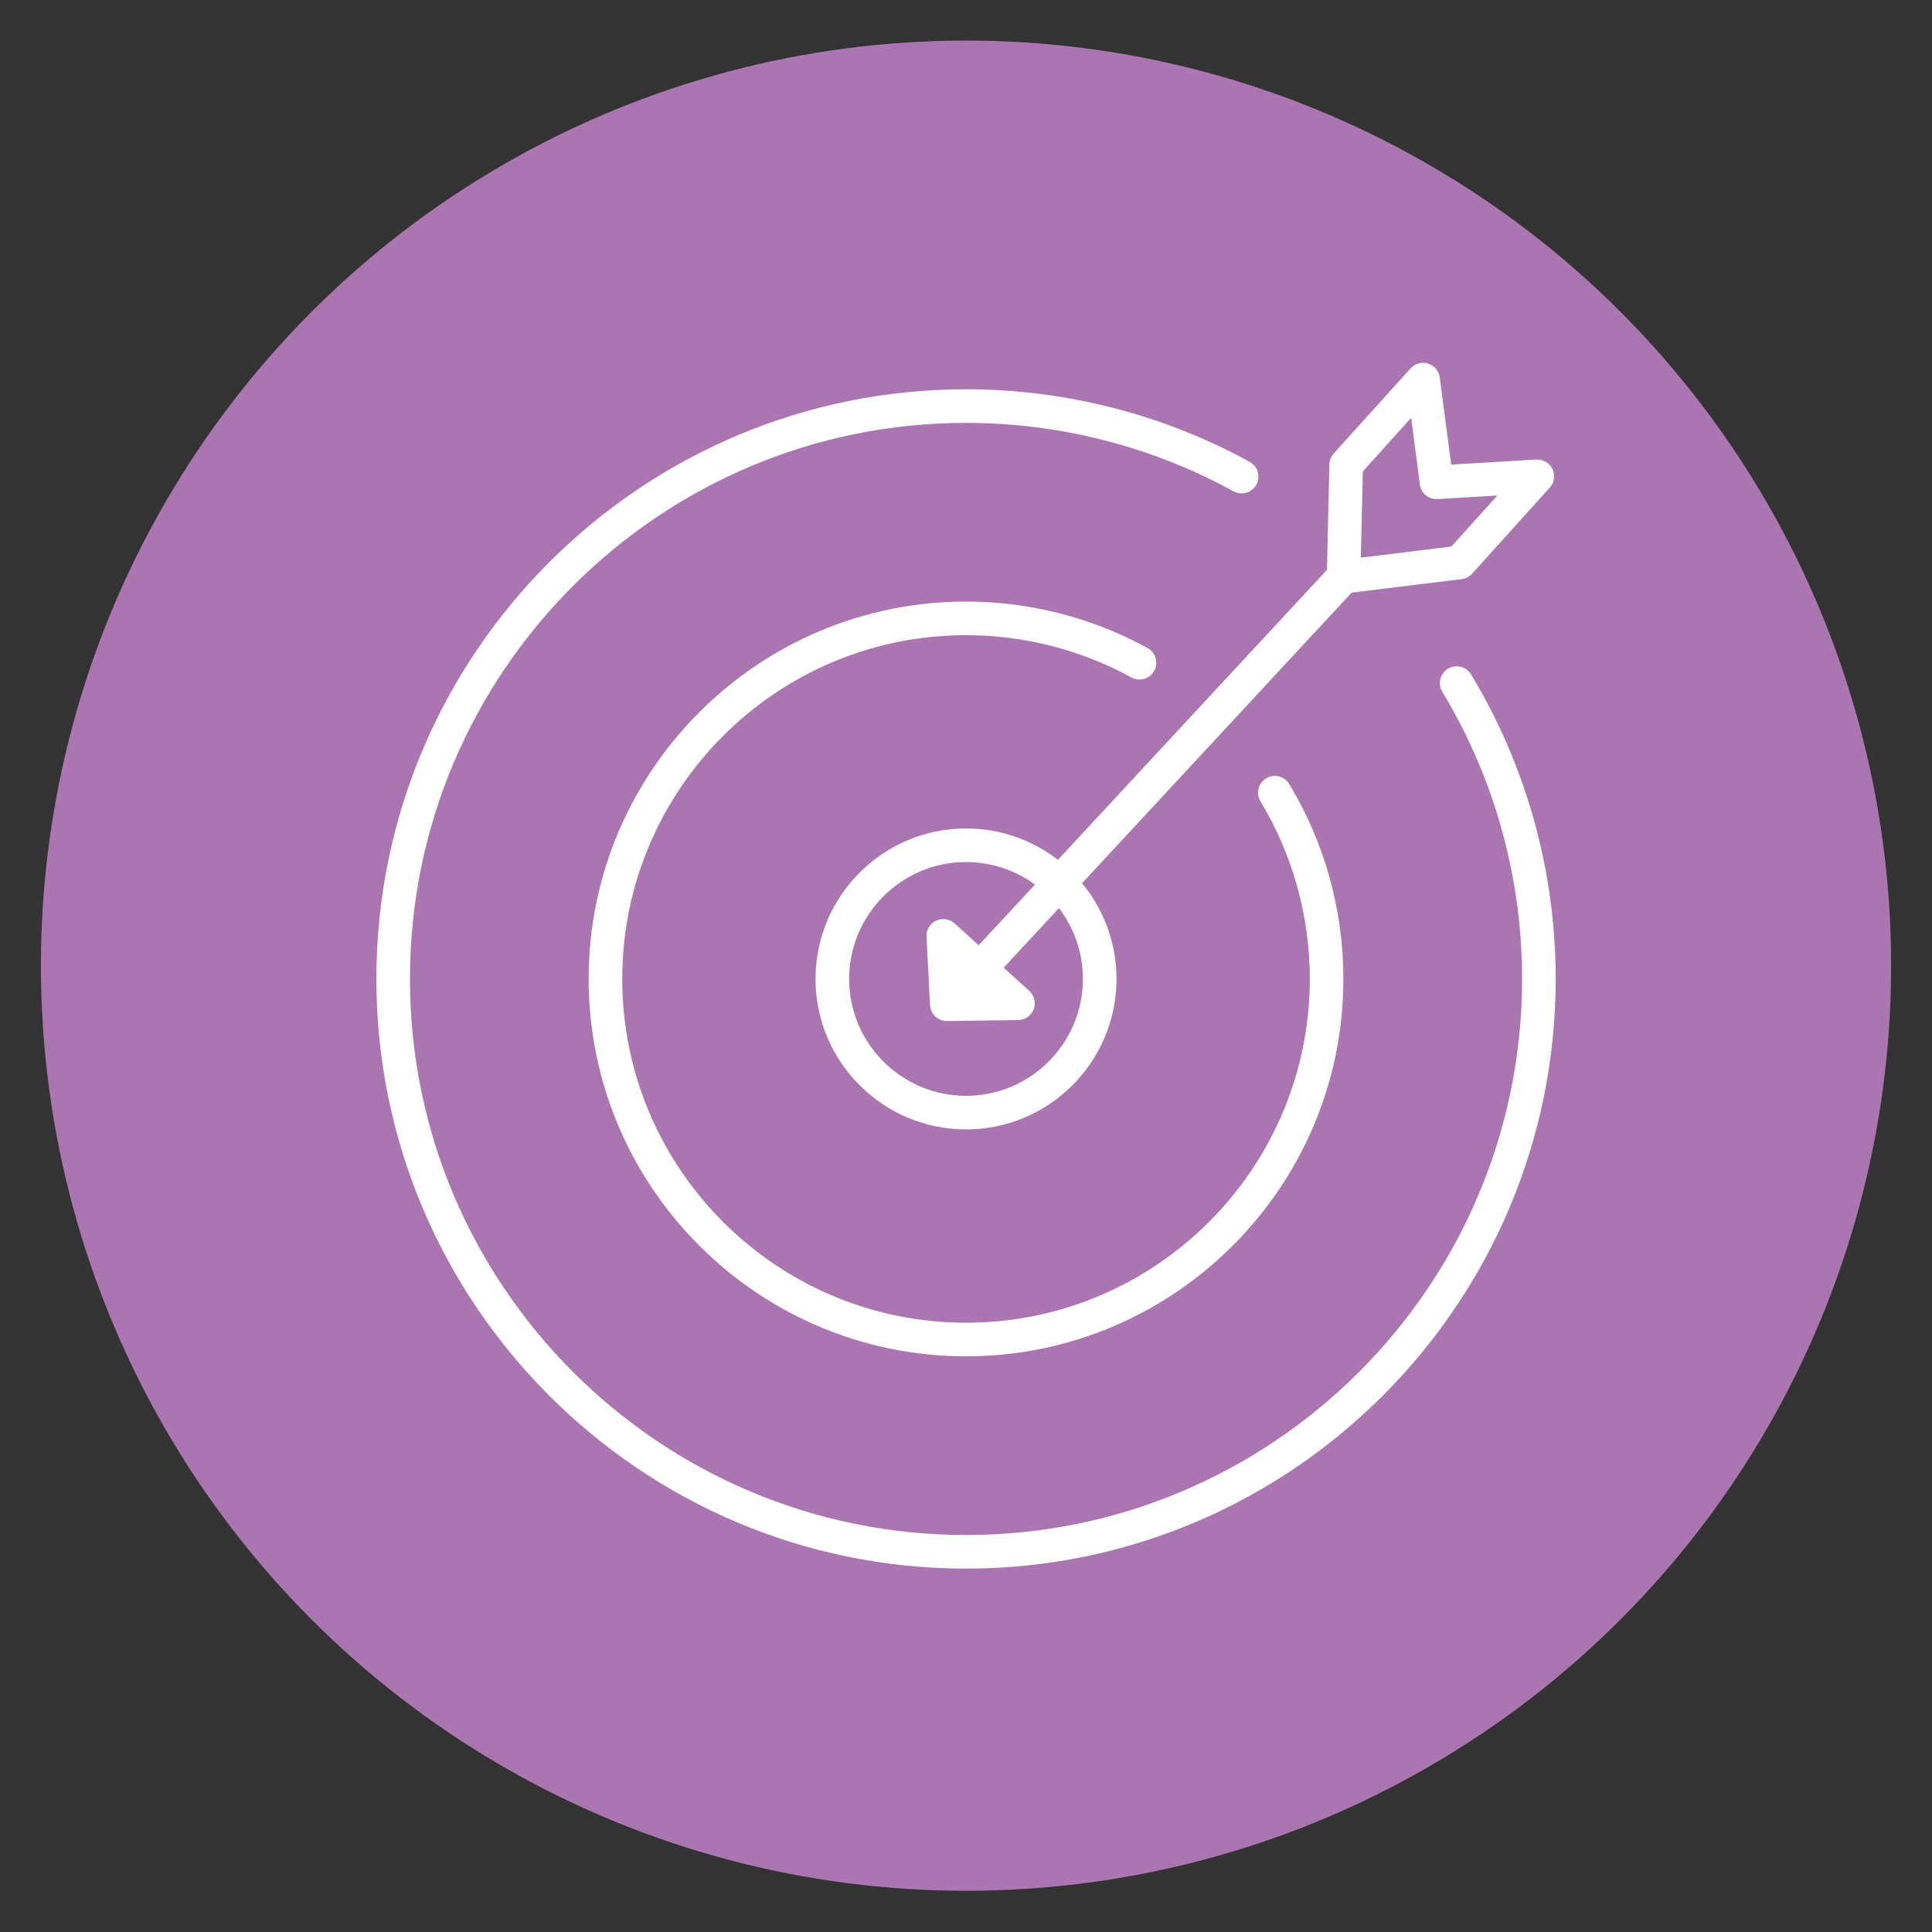
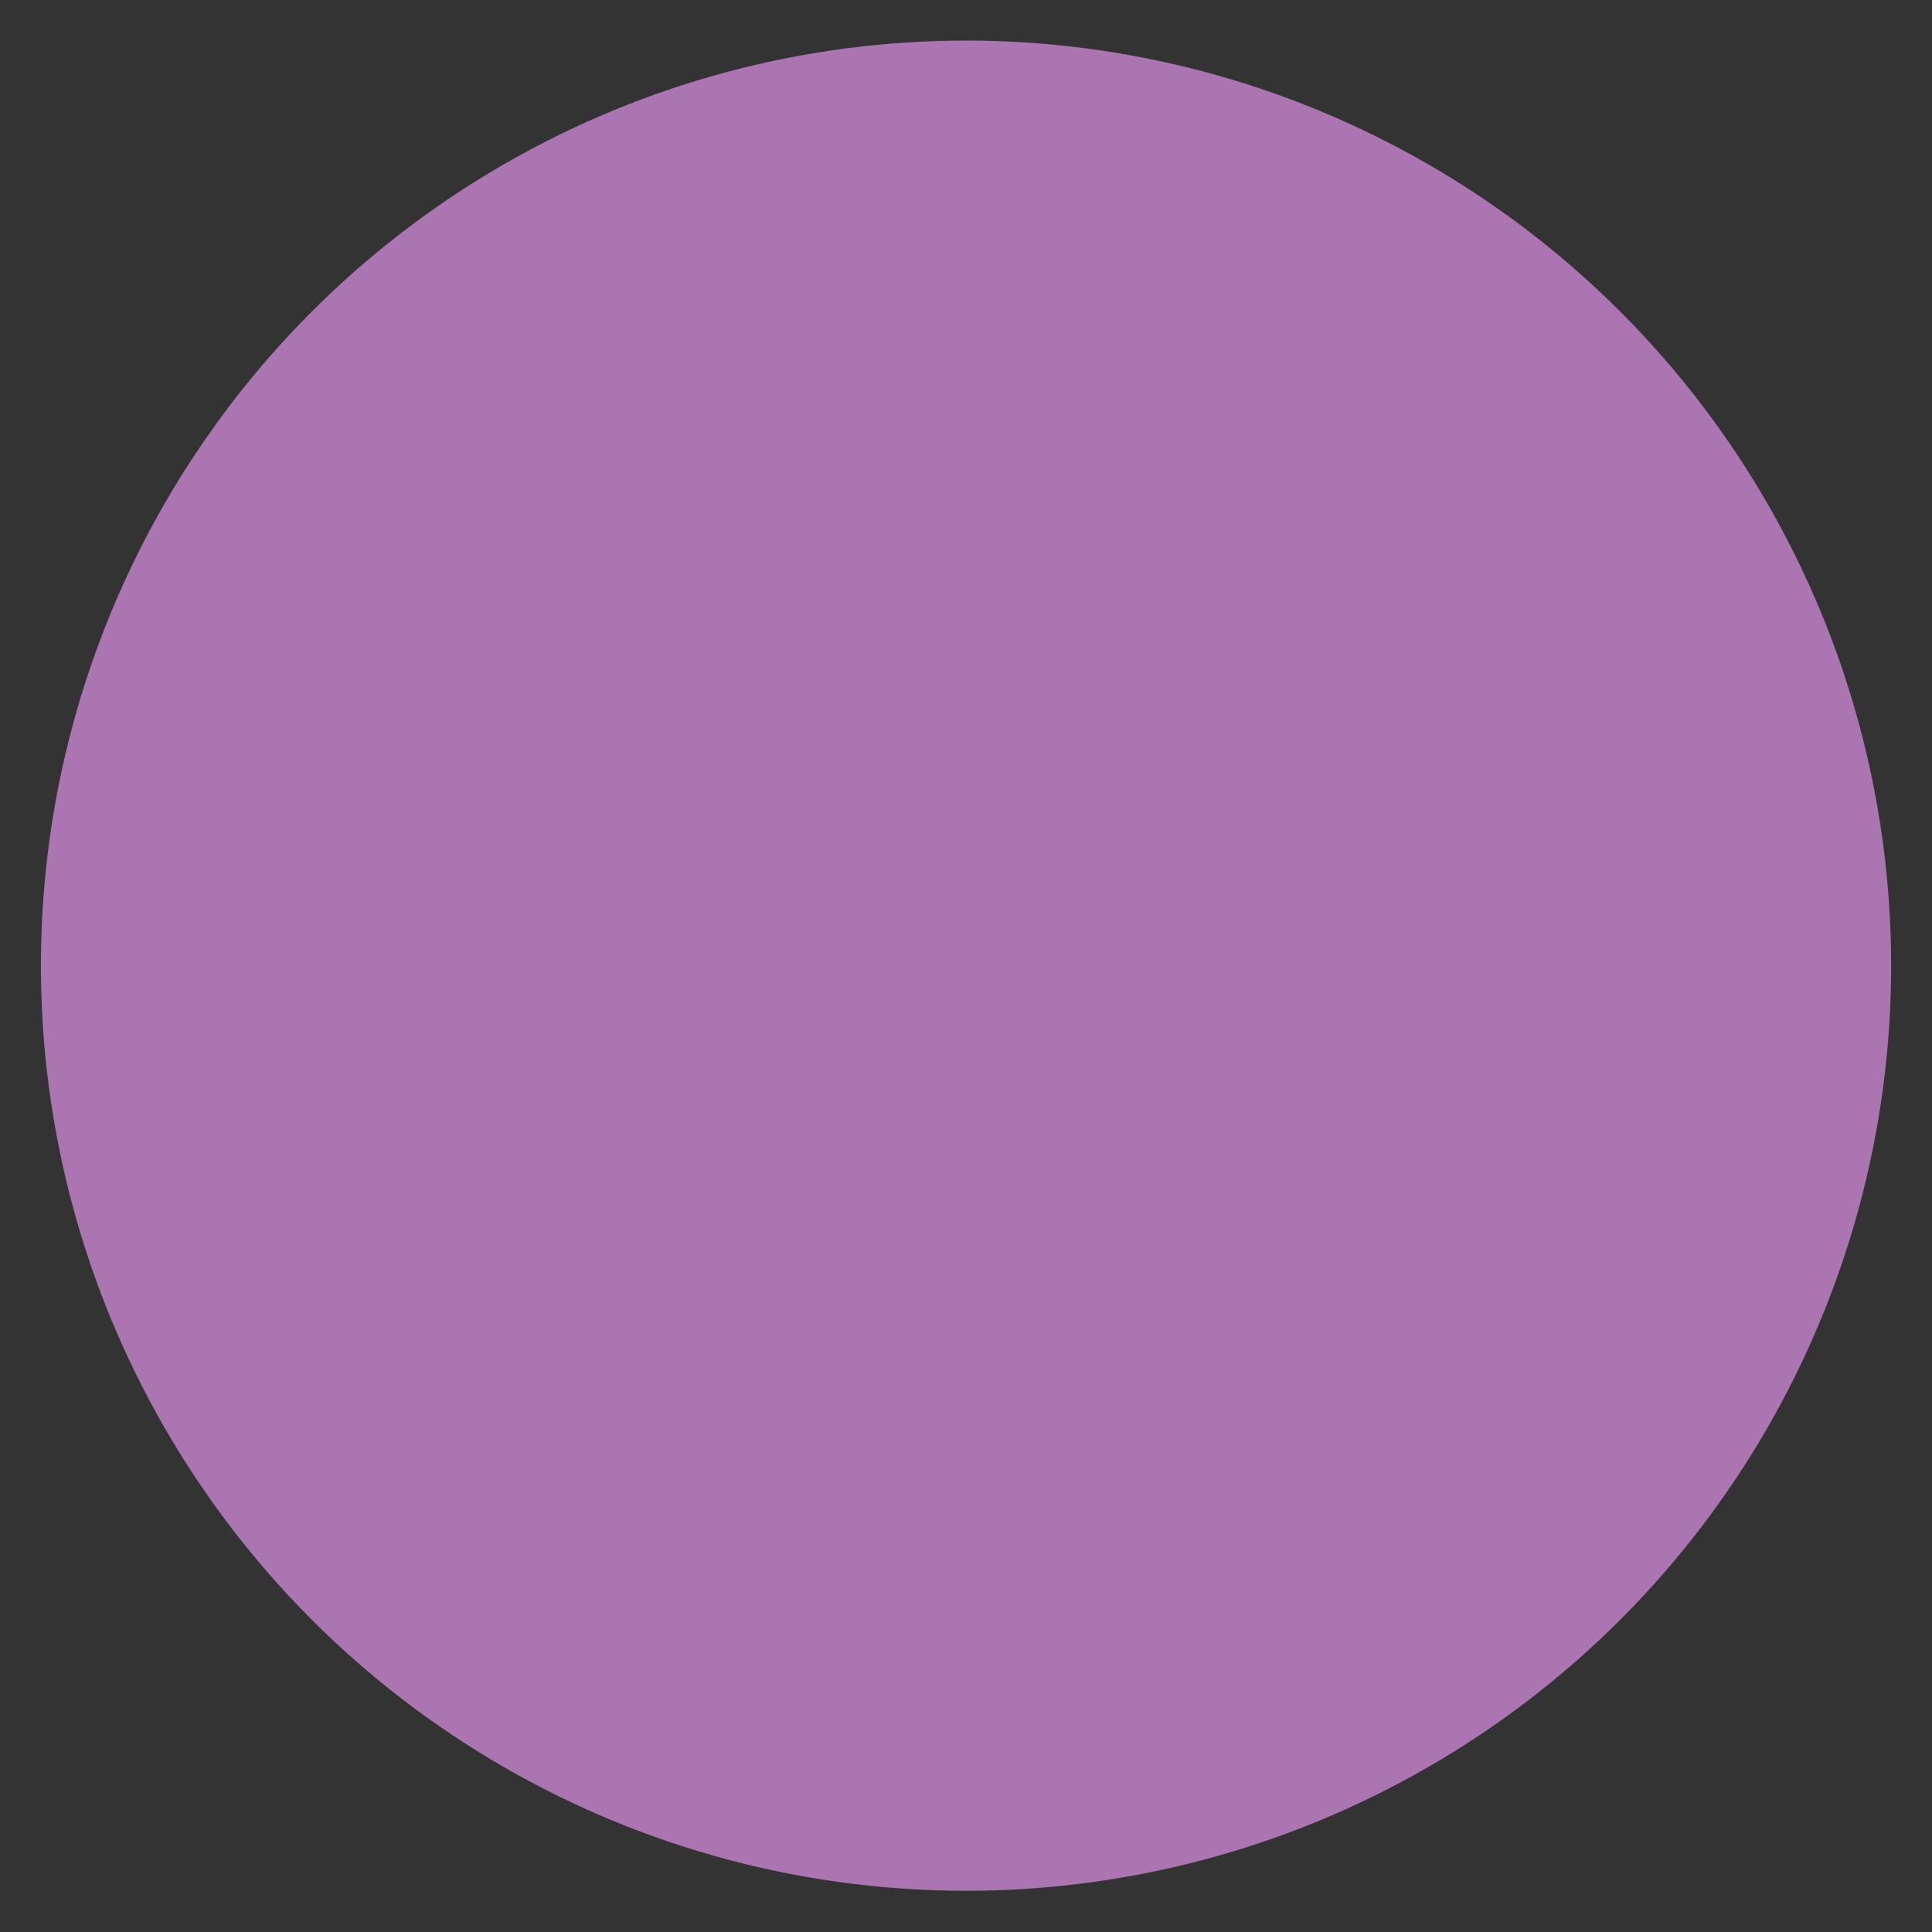
<svg xmlns="http://www.w3.org/2000/svg" enable-background="new 0 0 3000 3000" viewBox="0 0 3000 3000">
  <rect x="0" y="0" width="3000" height="3000" fill="#333333" stroke="none" />
  <circle cx="1500.04" cy="1499.5" fill="#ab75b1" r="1436.5" />
  <g fill="#fff">
-     <path d="m1500.04 2435.72c-504.88 0-915.62-410.74-915.62-915.62s410.74-915.62 915.62-915.62c153.99 0 306.3 38.97 440.44 112.7 12.62 6.94 17.23 22.8 10.29 35.42-6.96 12.63-22.82 17.2-35.42 10.29-126.47-69.51-270.06-106.24-415.31-106.24-476.12 0-863.46 387.34-863.46 863.46s387.34 863.46 863.46 863.46 863.46-387.34 863.46-863.46c0-157.57-42.84-311.76-123.89-445.89-7.44-12.34-3.48-28.36 8.85-35.81 12.28-7.45 28.34-3.51 35.81 8.83 85.95 142.27 131.39 305.79 131.39 472.87 0 504.87-410.74 915.61-915.62 915.61z" />
-     <path d="m1500.04 1753.76c-128.84 0-233.67-104.83-233.67-233.67s104.83-233.67 233.67-233.67 233.68 104.83 233.68 233.67-104.84 233.67-233.68 233.67zm0-415.17c-100.08 0-181.51 81.43-181.51 181.51s81.43 181.51 181.51 181.51c100.09 0 181.51-81.43 181.51-181.51s-81.43-181.51-181.51-181.51z" />
-     <path d="m1500.04 2106.08c-323.11 0-585.98-262.87-585.98-585.98s262.87-585.98 585.98-585.98c98.55 0 196.03 24.94 281.88 72.13 12.62 6.94 17.23 22.8 10.29 35.42-6.96 12.63-22.82 17.22-35.42 10.29-78.18-42.97-166.96-65.68-256.75-65.68-294.35 0-533.81 239.48-533.81 533.82s239.47 533.82 533.81 533.82 533.81-239.48 533.81-533.82c0-97.42-26.47-192.75-76.58-275.66-7.44-12.34-3.48-28.36 8.85-35.81 12.28-7.47 28.34-3.5 35.81 8.83 55.01 91.05 84.08 195.71 84.08 302.64 0 323.11-262.86 585.98-585.97 585.98z" />
-     <path d="m1470.19 1585.49c-.5 0-1.01-.02-1.51-.04-5.54-.31-10.61-2.37-14.7-5.61-.01-.01-.02-.02-.03-.03-.91-.72-1.77-1.5-2.56-2.34-4.24-4.41-6.94-10.3-7.24-16.84l-5.45-106.08c-.54-10.54 5.31-20.36 14.84-24.89s20.85-2.88 28.68 4.19l37.51 33.85 540.78-582.86 3.77-163.74c.15-6.25 2.53-12.23 6.72-16.87l119.4-132.32c6.83-7.56 17.39-10.44 27.12-7.43 9.71 3.02 16.78 11.42 18.1 21.51l17.76 135.47 132.24-7.87c10.49-.53 20.48 5.21 25.05 14.74 4.58 9.54 2.95 20.91-4.14 28.77l-120.66 133.73c-4.19 4.66-9.95 7.65-16.18 8.41l-170.9 21.02-540.33 582.38 39.76 35.87c7.96 7.19 10.71 18.52 6.93 28.56-3.77 10.04-13.31 16.73-24.04 16.89l-110.34 1.53c-.19 0-.38 0-.58 0zm646.01-853.52-3.09 133.96 140.56-17.29 71.47-79.22-92.91 5.54c-14.04.68-25.62-9.08-27.41-22.65l-13.57-103.5z" />
-   </g>
+     </g>
</svg>